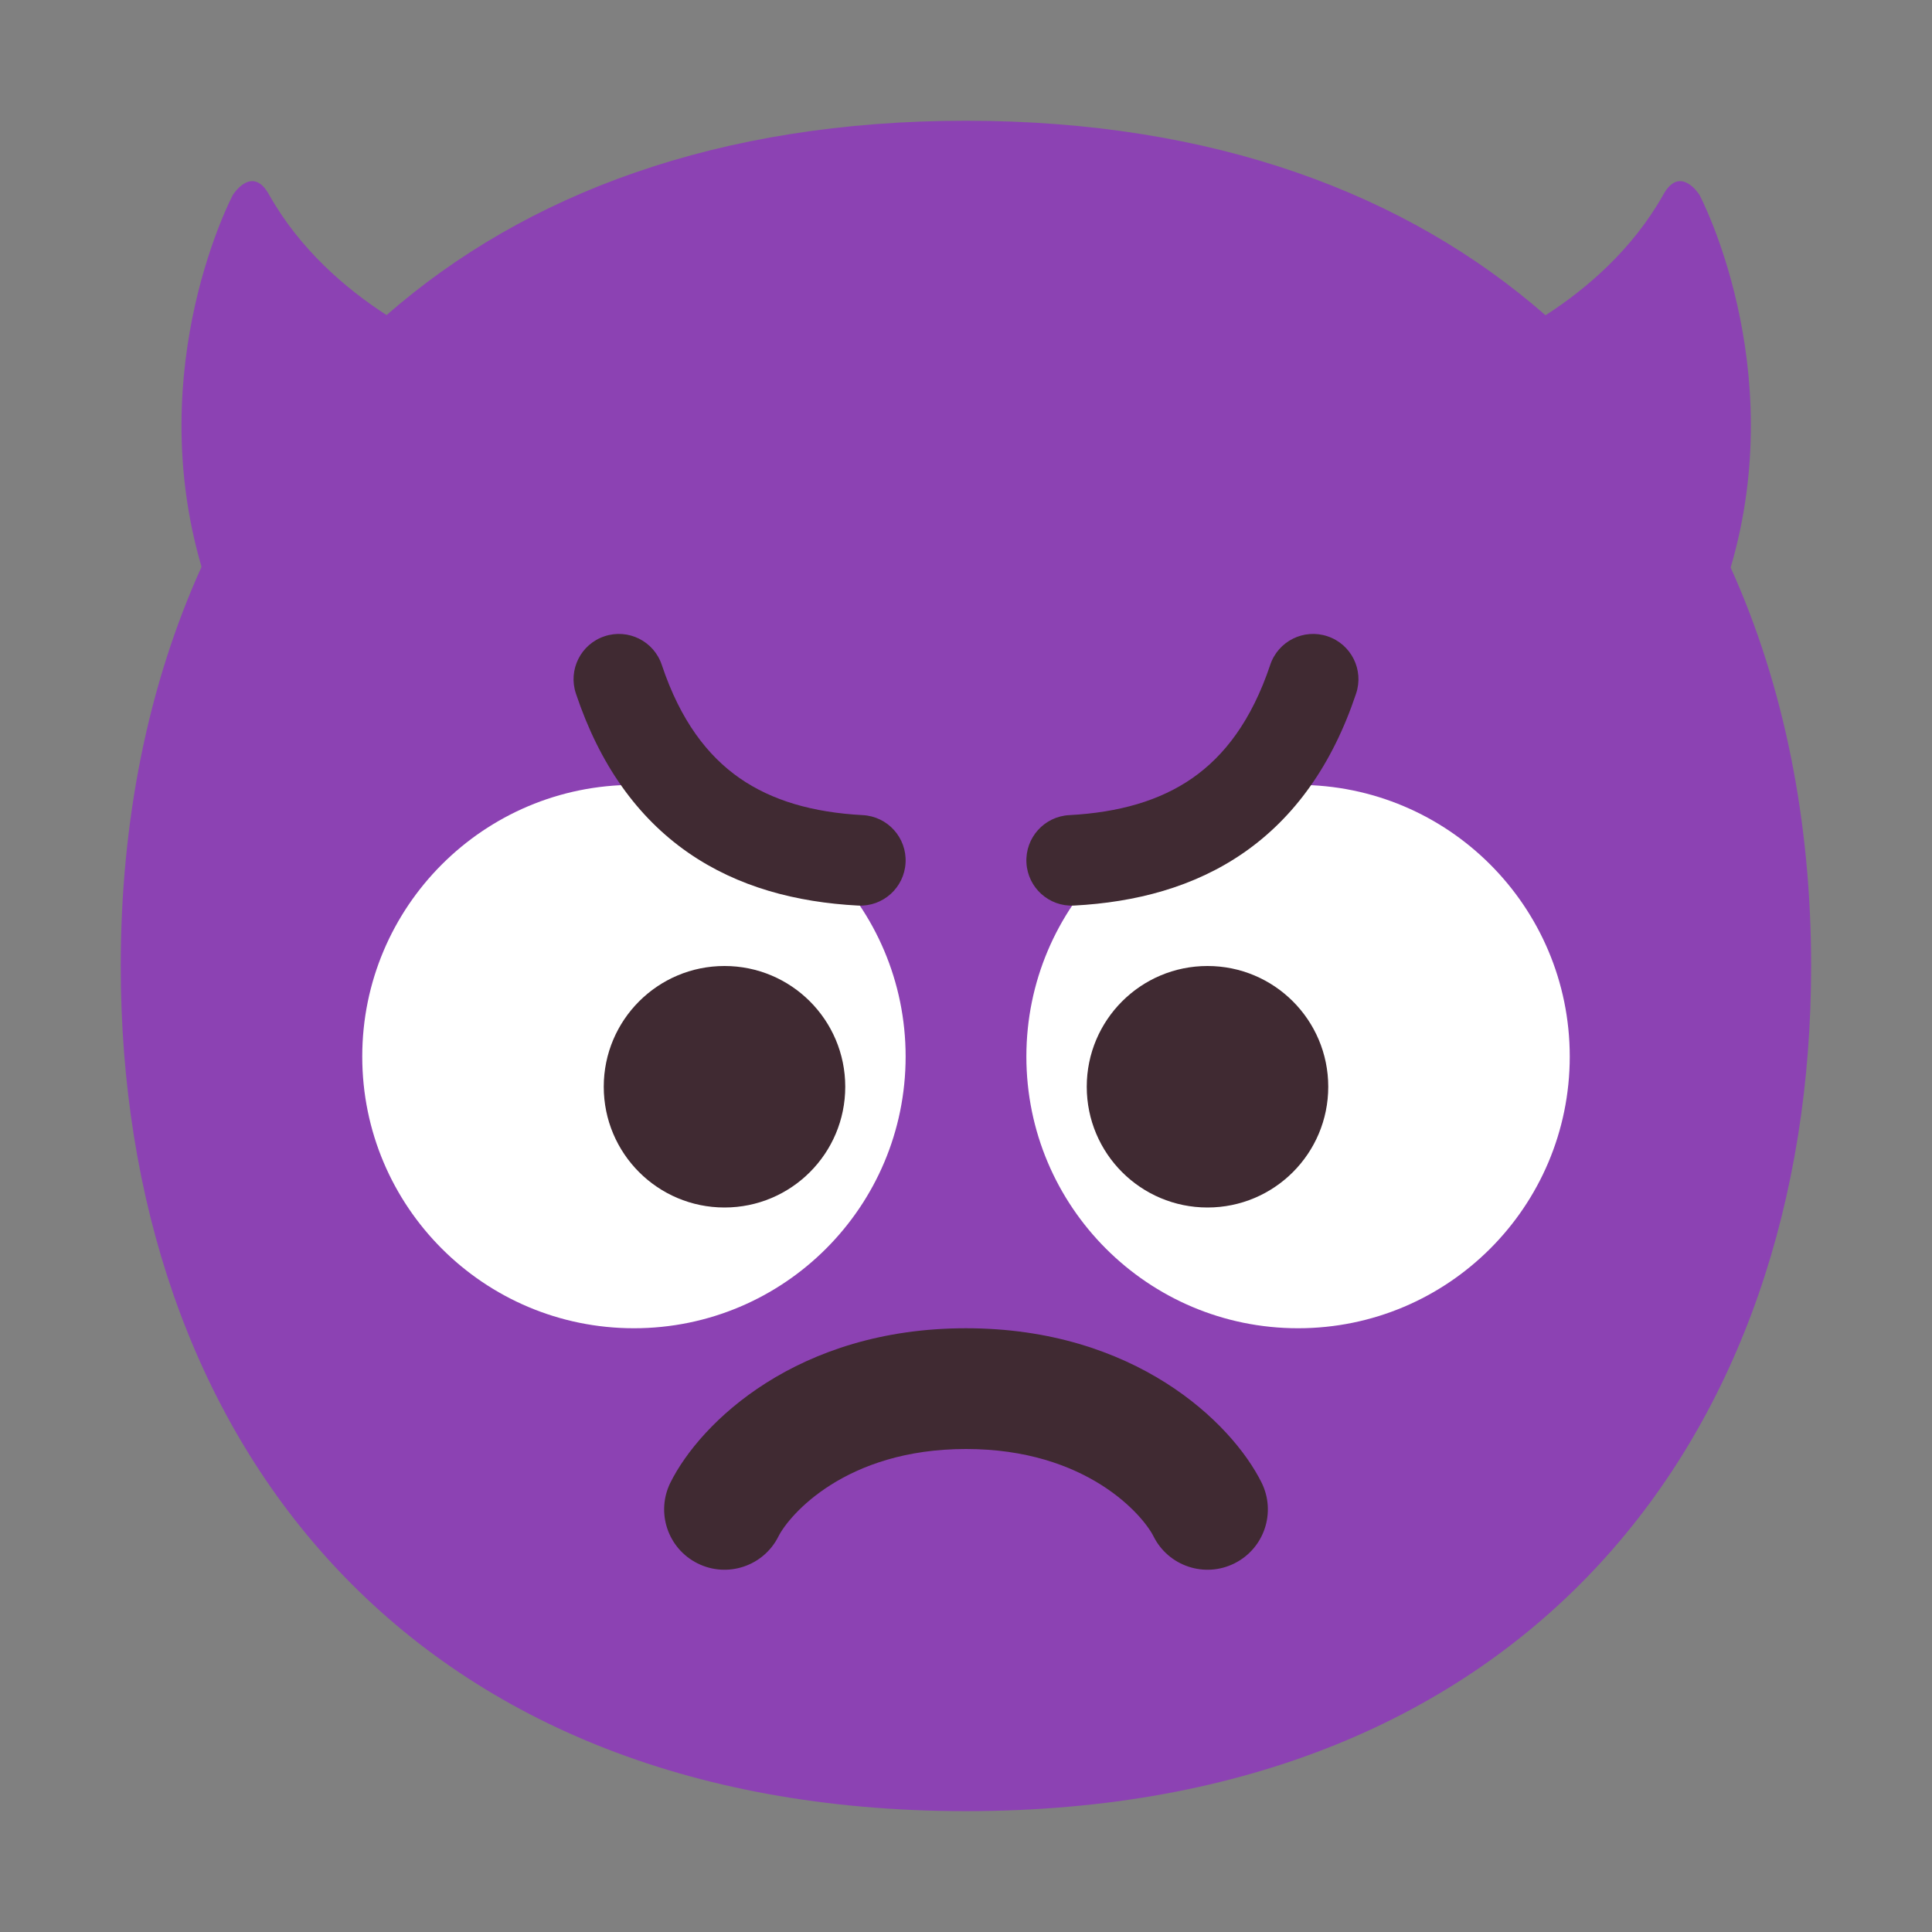
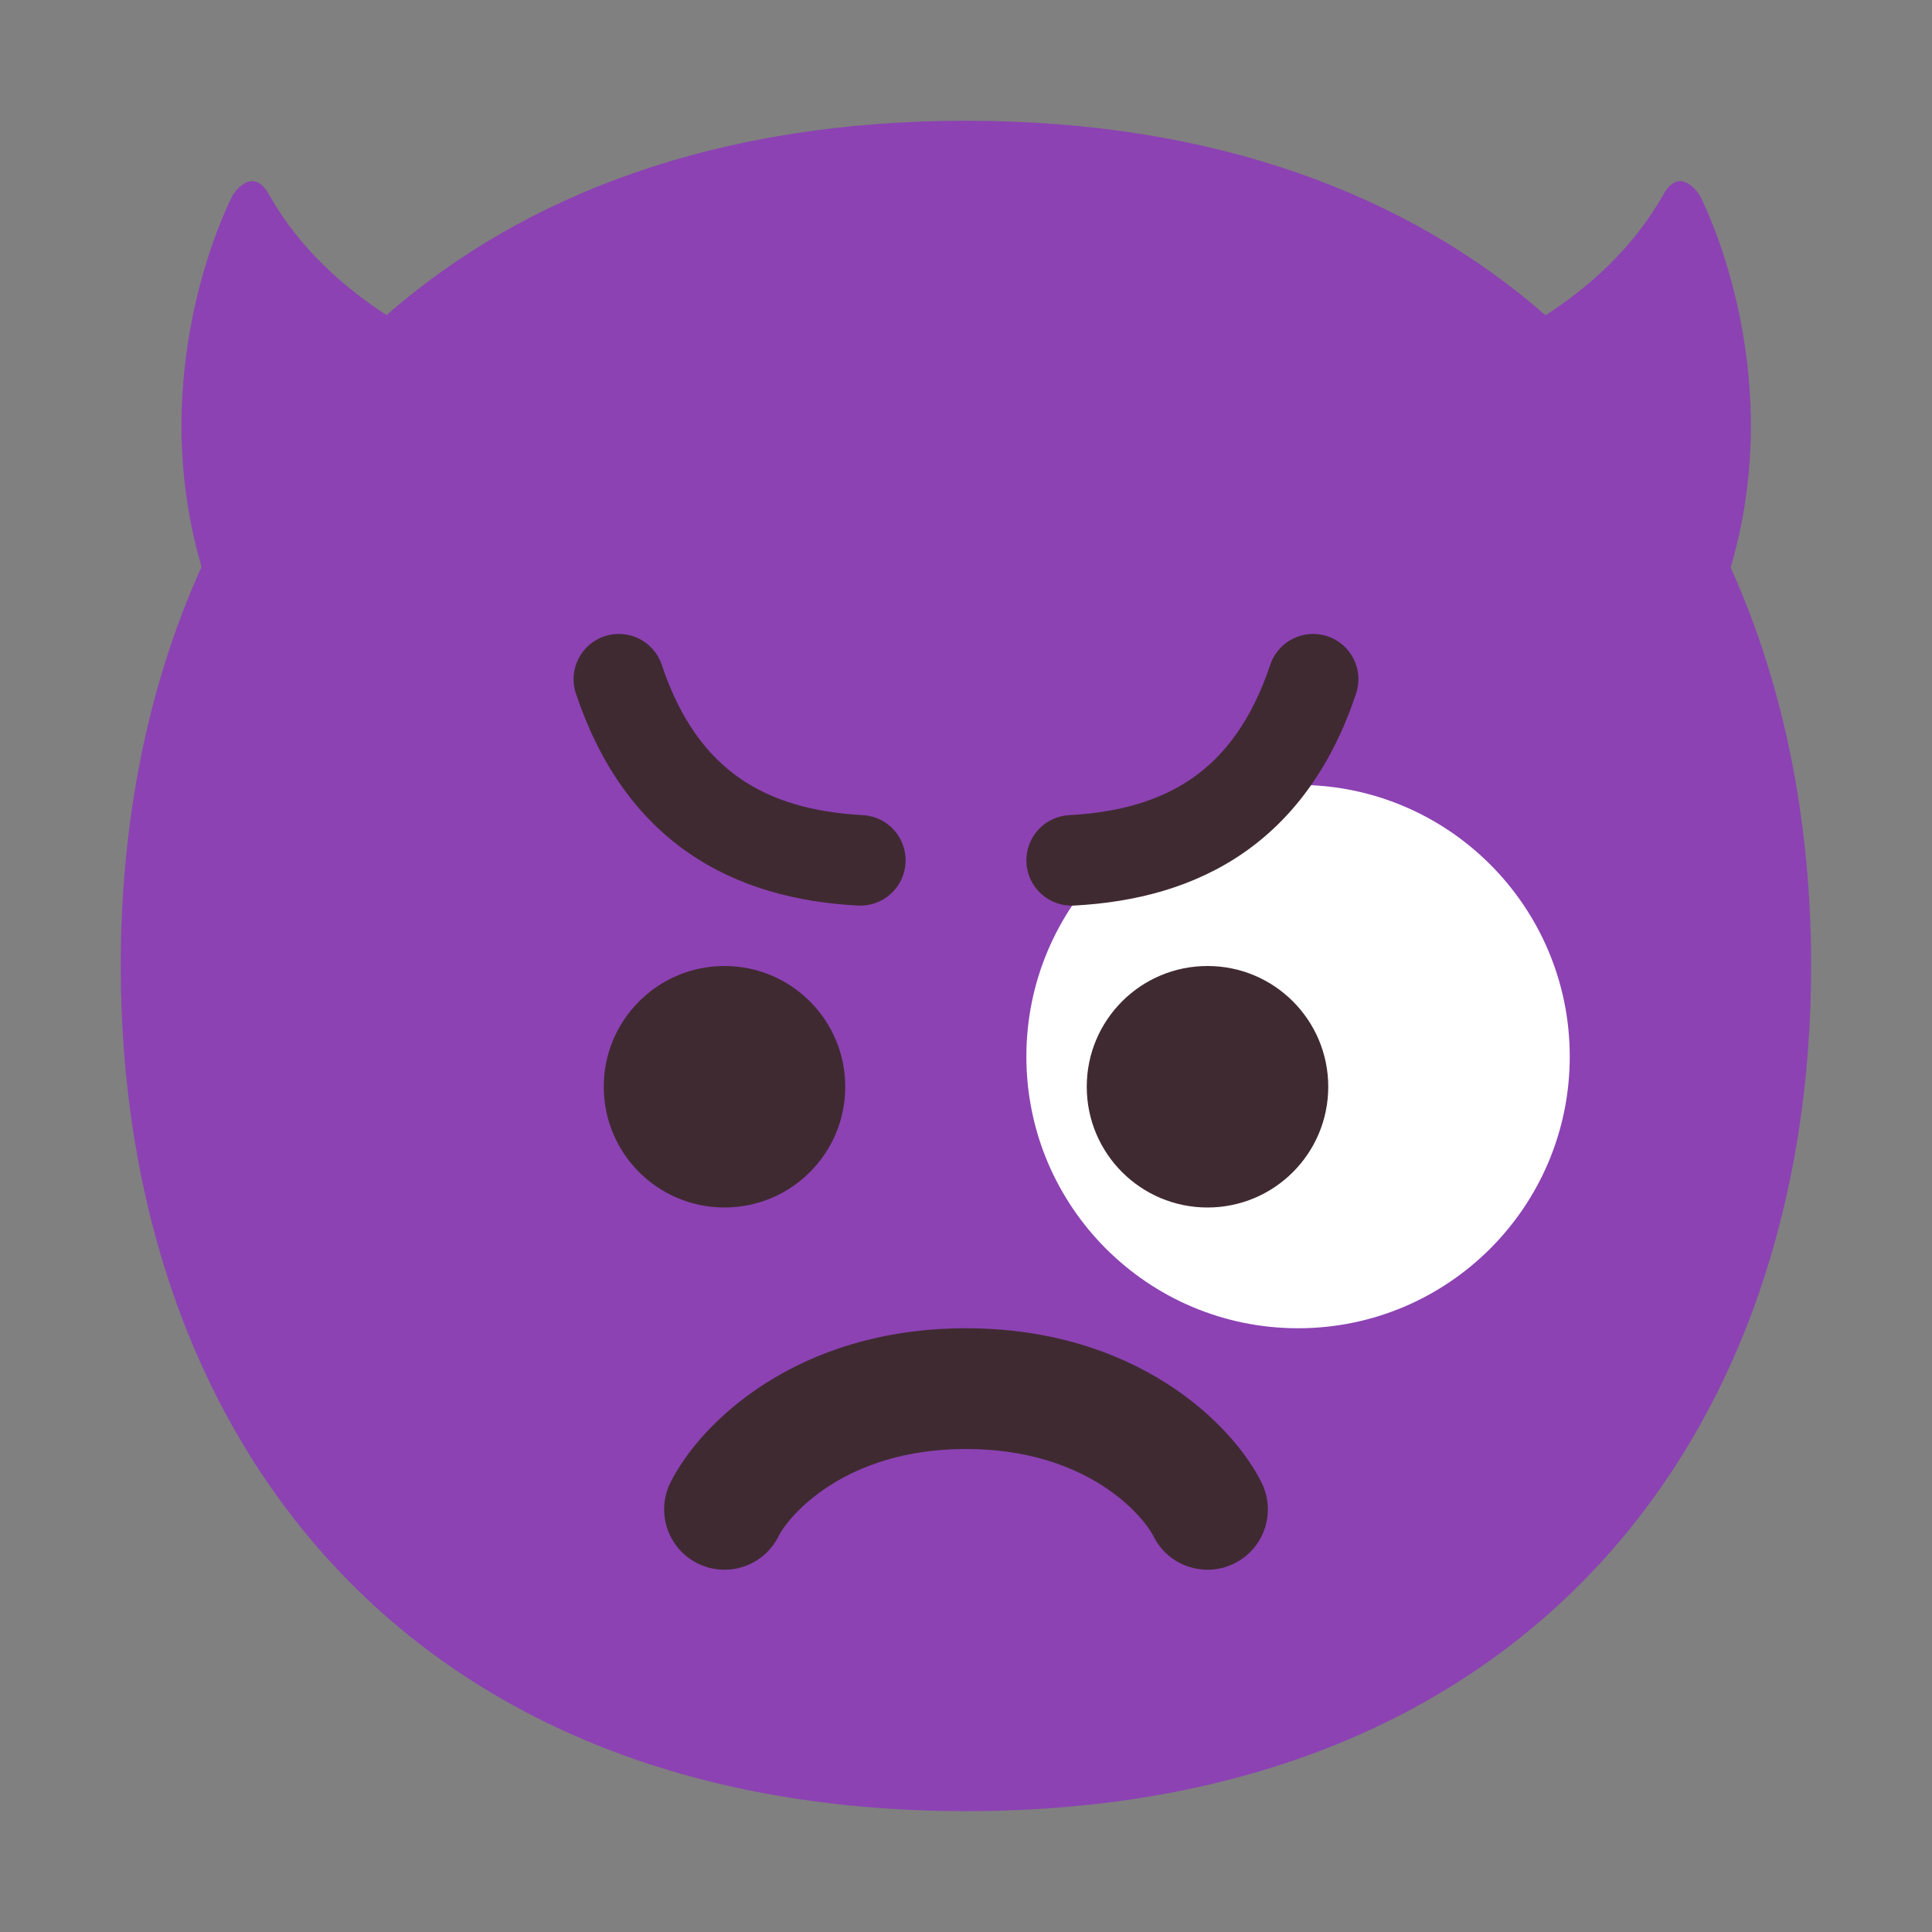
<svg xmlns="http://www.w3.org/2000/svg" width="32" height="32" viewBox="0 0 32 32" fill="none">
  <rect x="0" y="0" width="32" height="32" fill="#808080" stroke="none" />
  <path d="M15.999 29.998C25.333 29.998 29.998 23.73 29.998 15.999C29.998 13.613 29.553 11.366 28.665 9.4C29.65 6.05 28.148 3.227 28.148 3.227C28.148 3.227 27.828 2.717 27.548 3.227C27.037 4.133 26.281 4.782 25.599 5.222C23.3 3.21 20.1 2 15.999 2C11.9 2 8.701 3.209 6.403 5.219C5.721 4.778 4.968 4.131 4.458 3.227C4.178 2.717 3.858 3.227 3.858 3.227C3.858 3.227 2.359 6.043 3.338 9.389C2.446 11.358 2 13.608 2 15.999C2 23.73 6.664 29.998 15.999 29.998Z" fill="#8C42B3" />
-   <path d="M10.5 22C12.985 22 15 19.985 15 17.5C15 15.015 12.985 13 10.5 13C8.015 13 6 15.015 6 17.5C6 19.985 8.015 22 10.5 22Z" fill="white" />
  <path d="M21.5 22C23.985 22 26 19.985 26 17.5C26 15.015 23.985 13 21.5 13C19.015 13 17 15.015 17 17.5C17 19.985 19.015 22 21.5 22Z" fill="white" />
  <path d="M14.29 13.501C14.704 13.523 15.021 13.876 14.999 14.29C14.977 14.704 14.624 15.021 14.21 14.999C13.193 14.945 12.221 14.695 11.393 14.119C10.558 13.537 9.933 12.667 9.539 11.488C9.407 11.095 9.619 10.67 10.012 10.539C10.405 10.407 10.83 10.619 10.961 11.012C11.271 11.94 11.723 12.521 12.25 12.888C12.785 13.26 13.461 13.457 14.29 13.501Z" fill="#402A32" />
  <path d="M17.71 13.501C17.296 13.523 16.979 13.876 17.001 14.29C17.023 14.704 17.376 15.021 17.79 14.999C18.807 14.945 19.779 14.695 20.607 14.119C21.442 13.537 22.067 12.667 22.461 11.488C22.593 11.095 22.381 10.67 21.988 10.539C21.595 10.407 21.17 10.619 21.039 11.012C20.728 11.94 20.276 12.521 19.75 12.888C19.215 13.26 18.539 13.457 17.71 13.501Z" fill="#402A32" />
  <path d="M12 20C13.105 20 14 19.105 14 18C14 16.895 13.105 16 12 16C10.895 16 10 16.895 10 18C10 19.105 10.895 20 12 20Z" fill="#402A32" />
  <path d="M20 20C21.105 20 22 19.105 22 18C22 16.895 21.105 16 20 16C18.895 16 18 16.895 18 18C18 19.105 18.895 20 20 20Z" fill="#402A32" />
  <path d="M12.894 25.447C13.066 25.104 13.995 24 16 24C18.005 24 18.934 25.104 19.106 25.447C19.353 25.941 19.953 26.141 20.447 25.894C20.941 25.647 21.141 25.047 20.894 24.553C20.399 23.562 18.795 22 16 22C13.205 22 11.601 23.562 11.106 24.553C10.859 25.047 11.059 25.647 11.553 25.894C12.047 26.141 12.647 25.941 12.894 25.447Z" fill="#402A32" />
</svg>